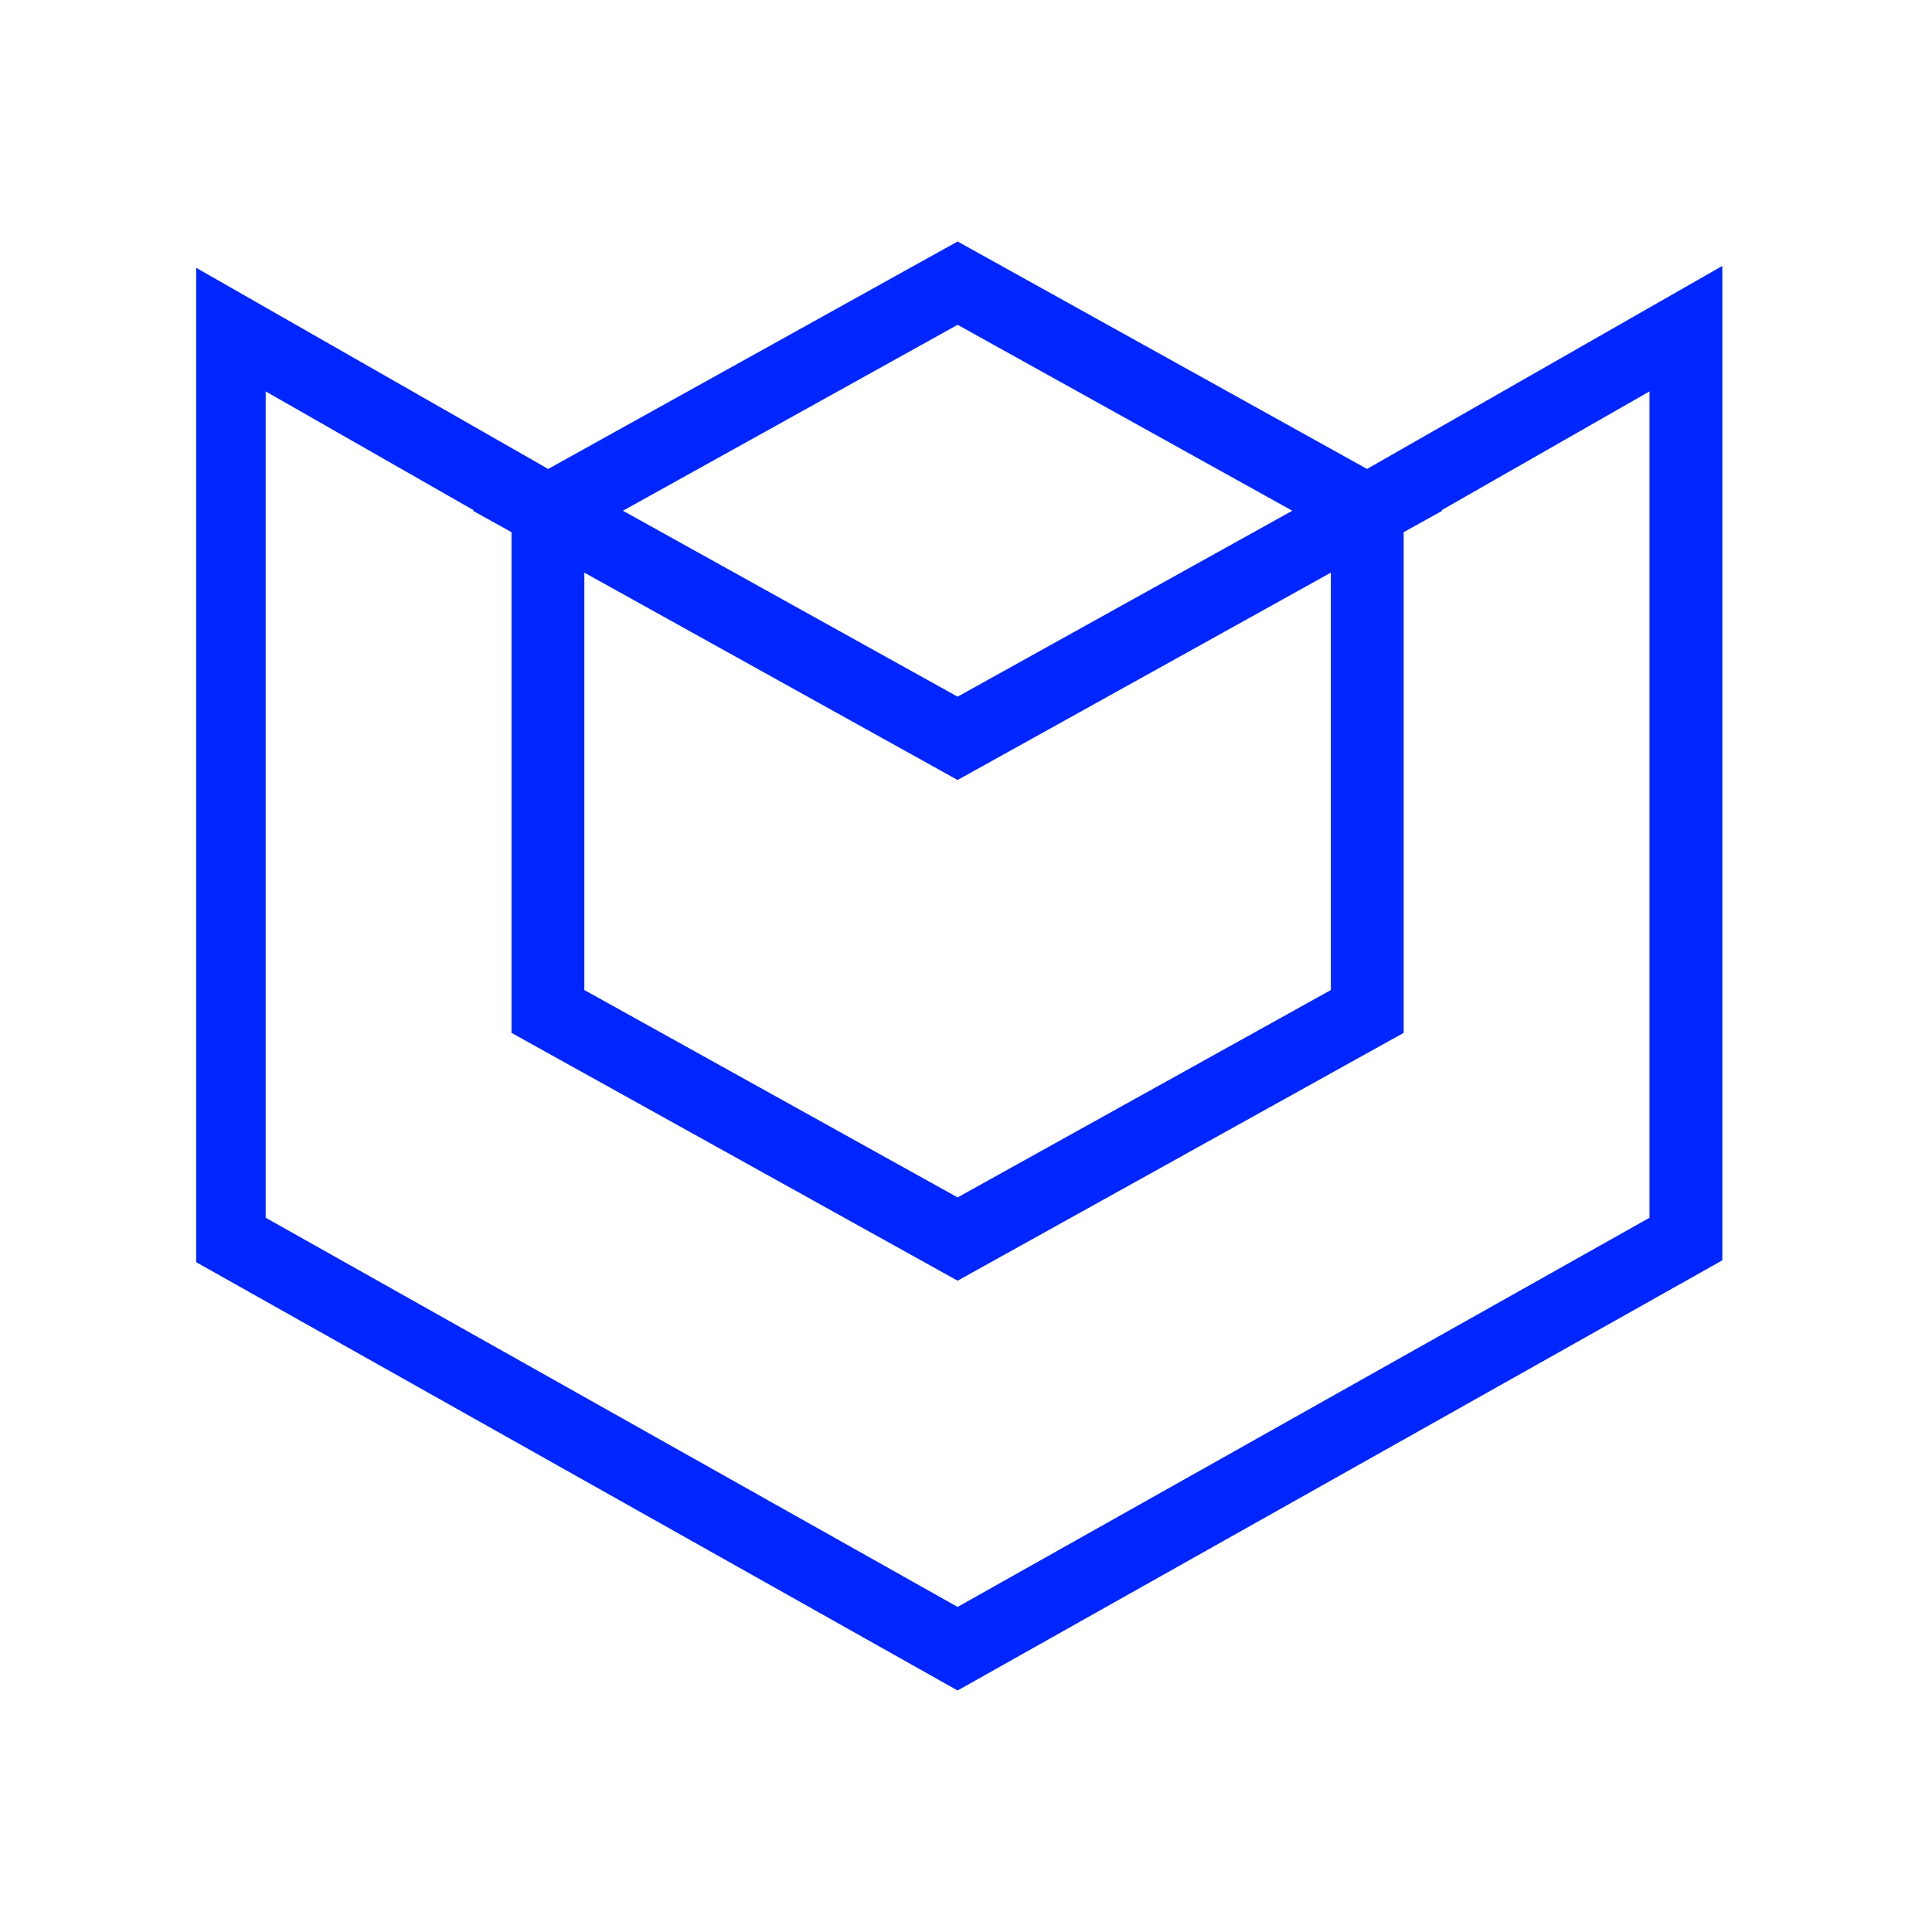
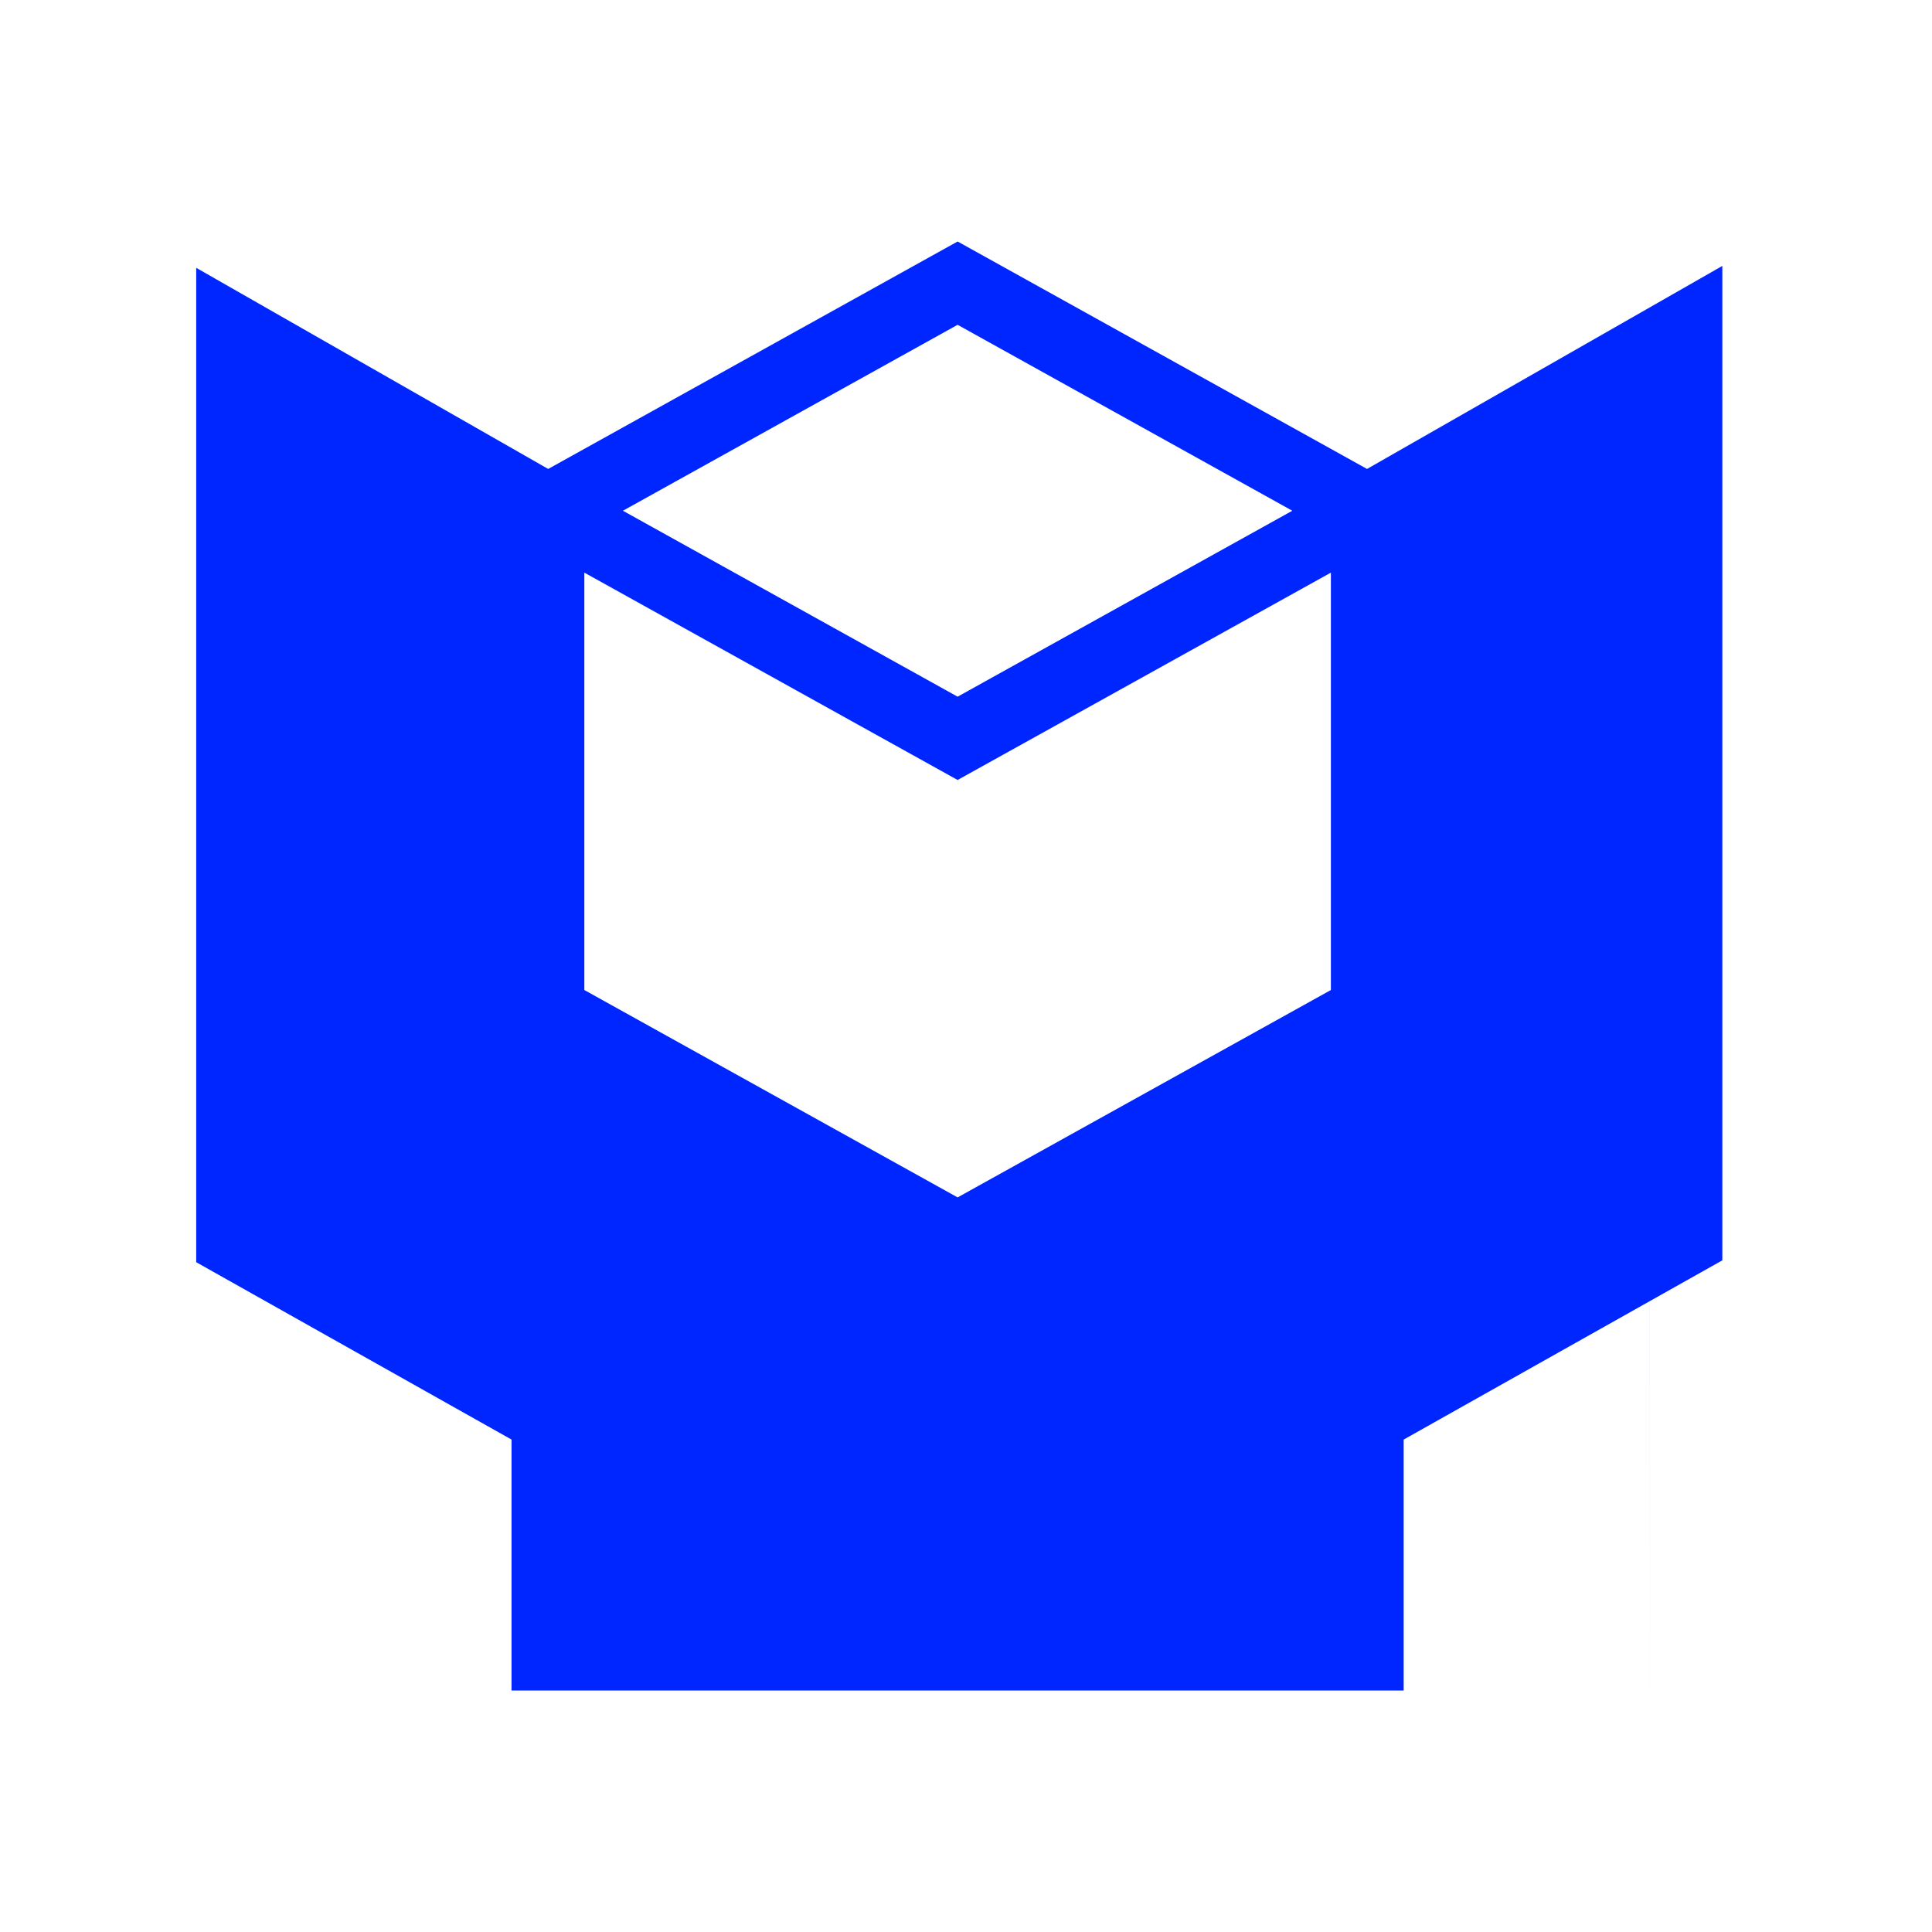
<svg xmlns="http://www.w3.org/2000/svg" fill="none" height="128" viewBox="0 0 128 128" width="128">
  <clipPath id="a">
    <path d="m13 16h101.327v96h-101.327z" />
  </clipPath>
-   <path d="m0 0h128v128h-128z" fill="#fff" />
  <g clip-path="url(#a)">
-     <path d="m90.57 31.069-27.126-15.069-27.126 15.069-23.539-13.451v65.882l50.665 28.499 50.665-28.499v-65.882zm-51.856 6.869 24.73 13.738 24.73-13.738v27.654l-24.73 13.739-24.73-13.739zm24.73-16.419 22.174 12.319-22.174 12.319-22.174-12.319zm45.841 59.16-45.841 25.784-45.841-25.784v-54.747l13.784 7.876-.054.03 2.556 1.42v33.172l29.554 16.419 29.554-16.419v-33.172l2.556-1.42-.054-.03 13.784-7.876v54.747z" fill="#0026ff" />
+     <path d="m90.57 31.069-27.126-15.069-27.126 15.069-23.539-13.451v65.882l50.665 28.499 50.665-28.499v-65.882zm-51.856 6.869 24.73 13.738 24.73-13.738v27.654l-24.73 13.739-24.73-13.739zm24.73-16.419 22.174 12.319-22.174 12.319-22.174-12.319zm45.841 59.16-45.841 25.784-45.841-25.784l13.784 7.876-.054.03 2.556 1.42v33.172l29.554 16.419 29.554-16.419v-33.172l2.556-1.42-.054-.03 13.784-7.876v54.747z" fill="#0026ff" />
  </g>
</svg>